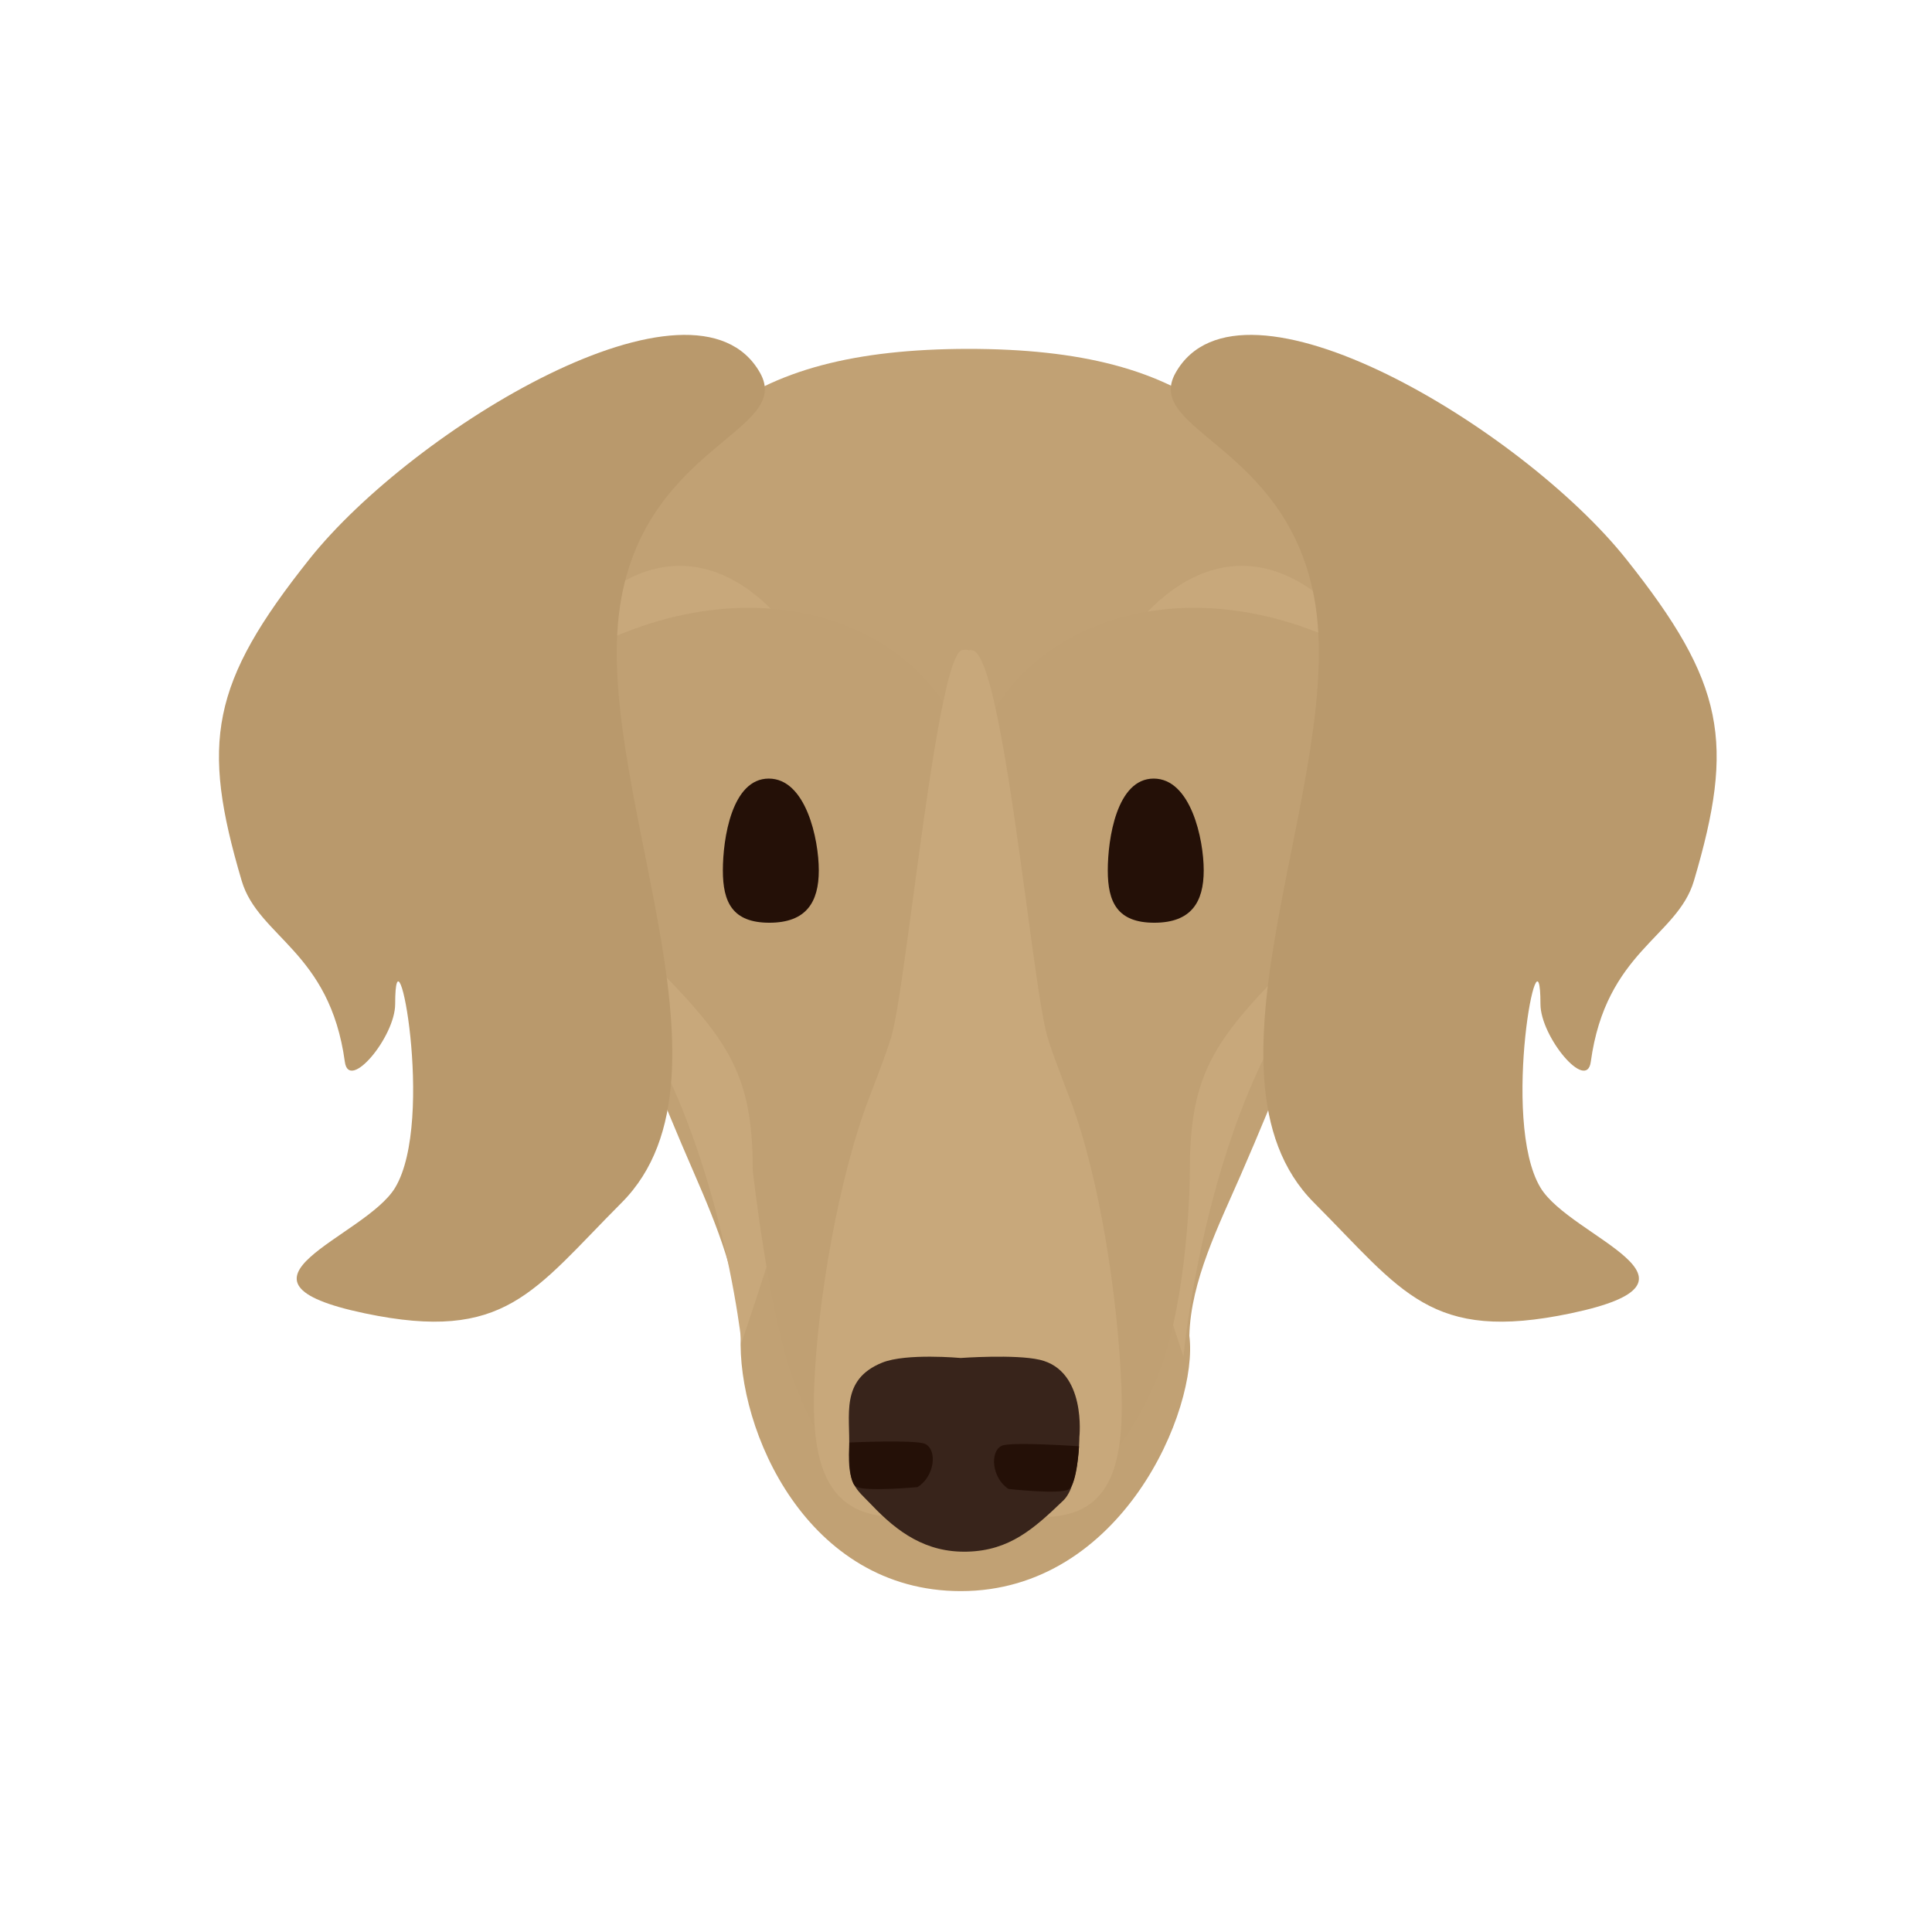
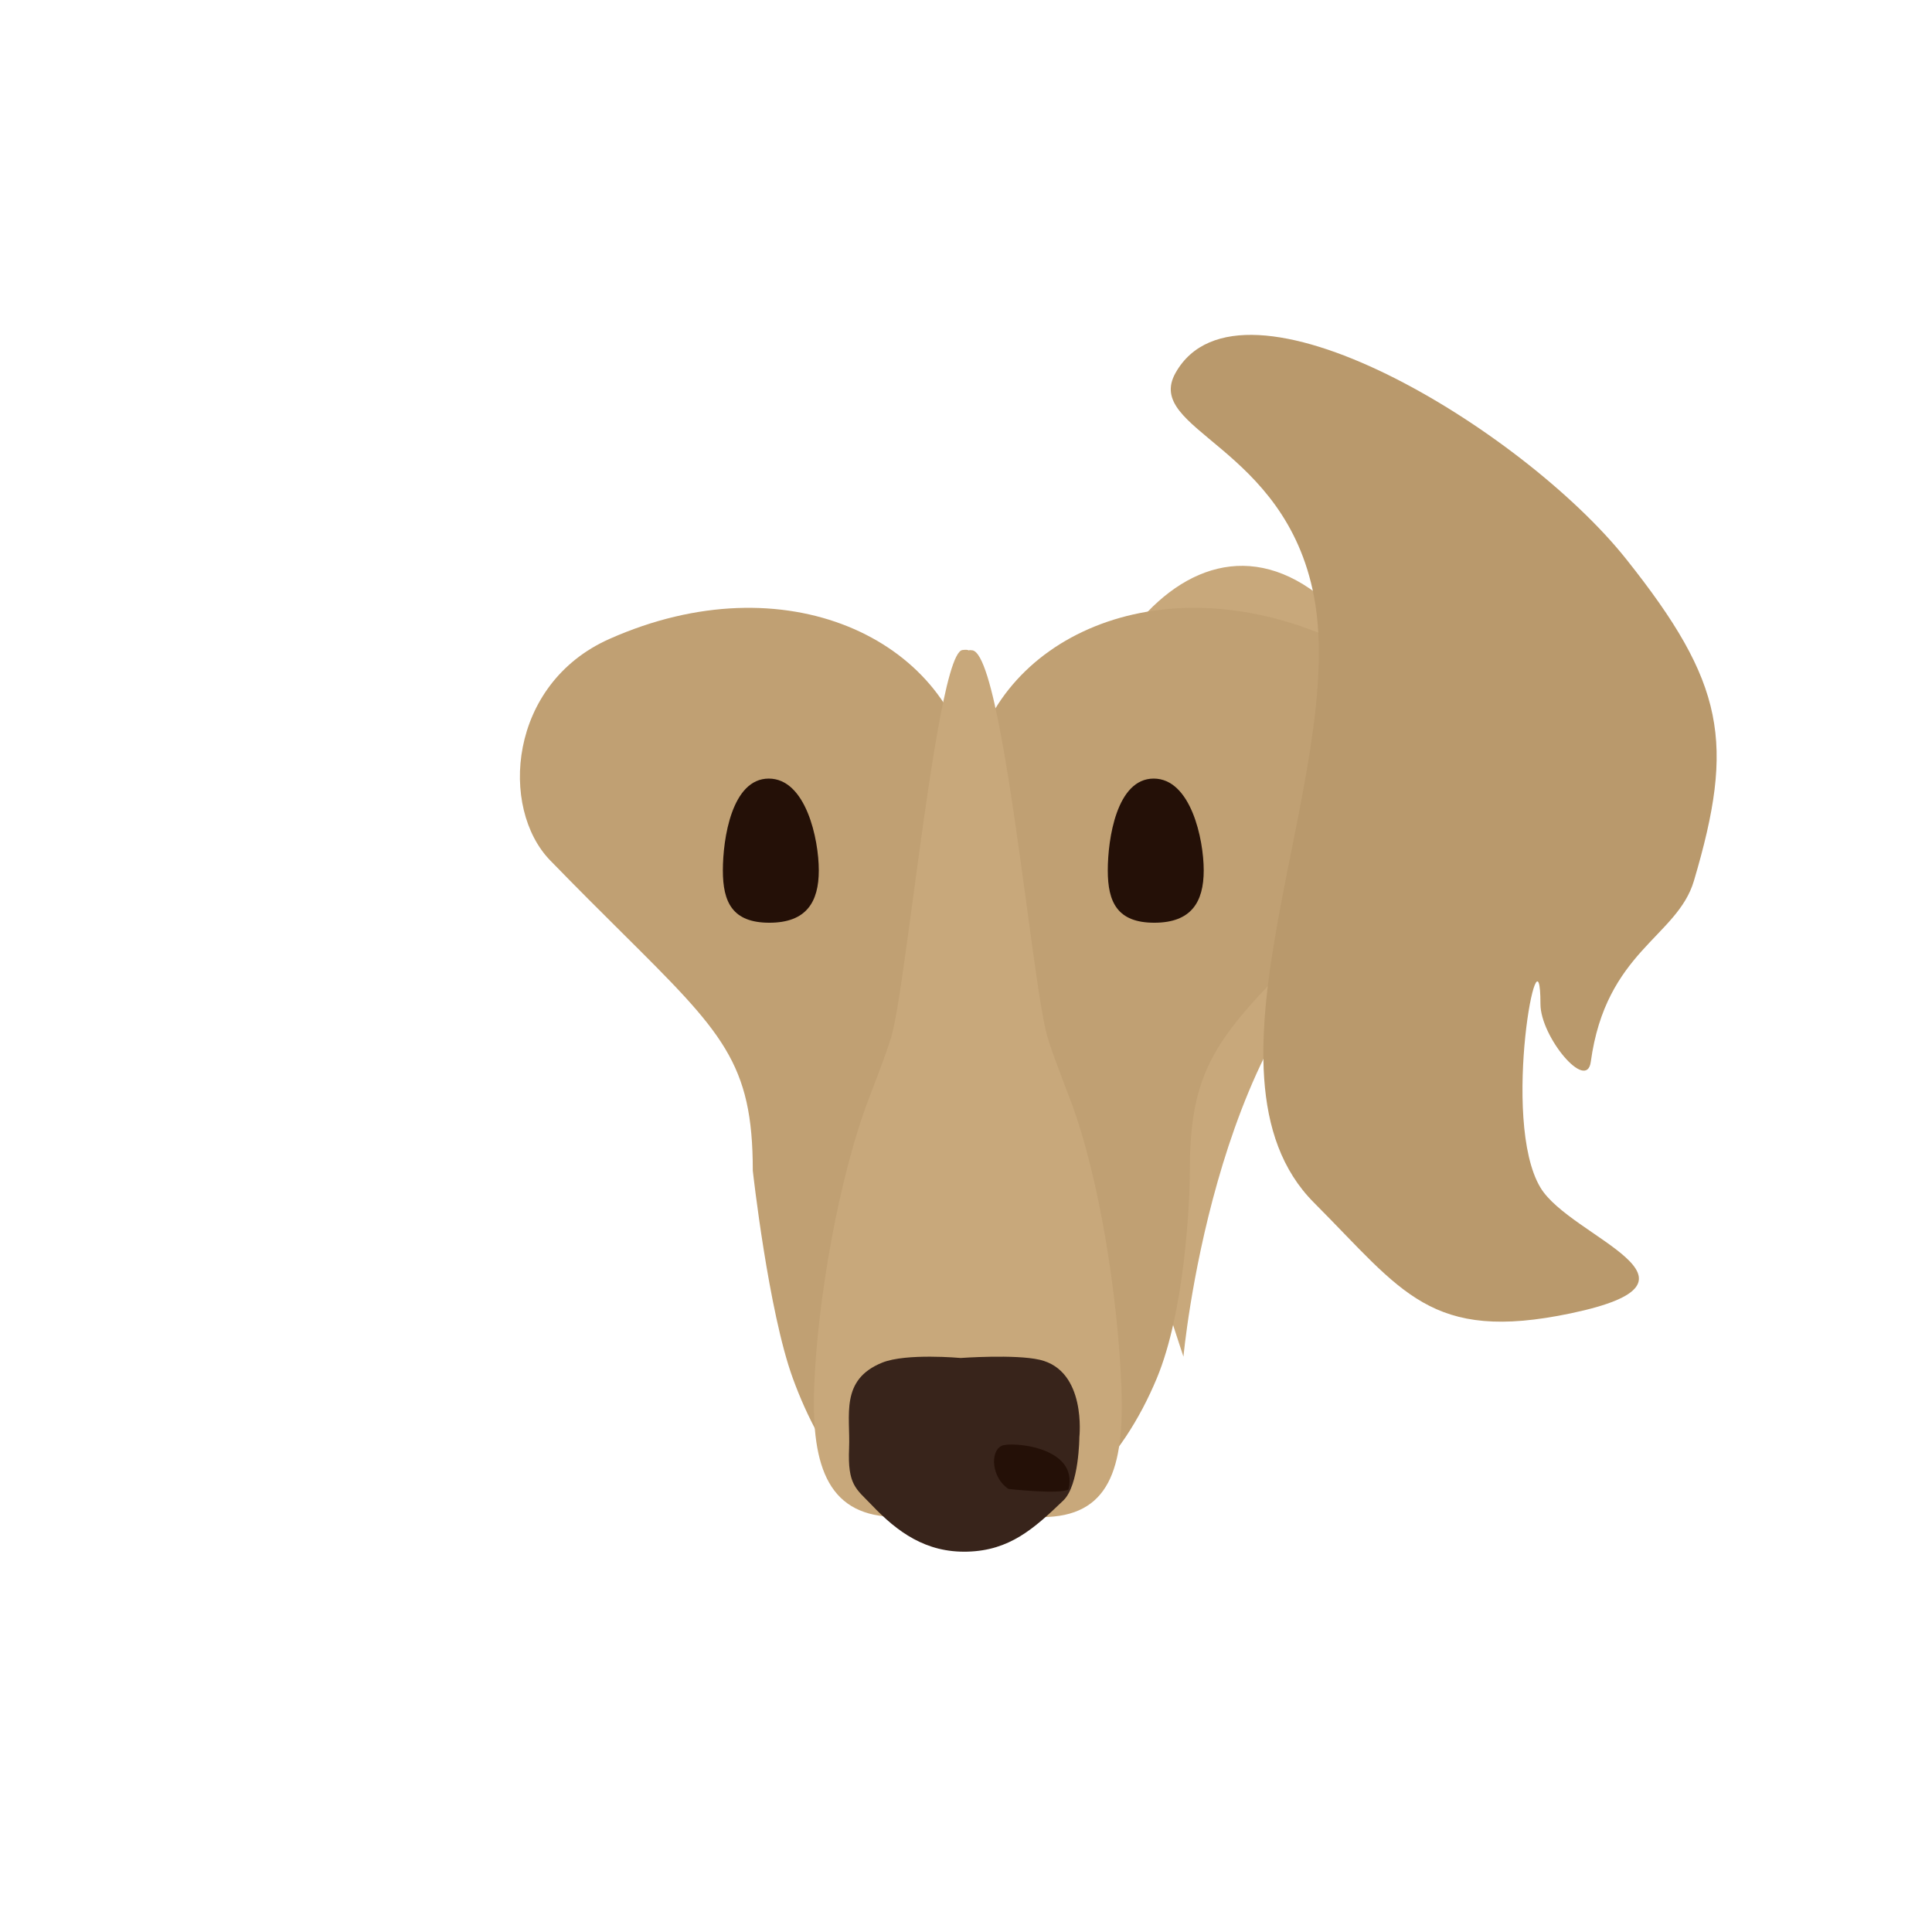
<svg xmlns="http://www.w3.org/2000/svg" width="300" height="300" viewBox="0 0 300 300" fill="none">
-   <path d="M150.281 54.172C185.1 54.172 201.043 66.744 208.358 101.46C214.258 129.461 203.708 157.05 192.671 182.434C189.261 190.274 184.896 198.882 184.682 207.412C186.144 218.813 174.198 247.068 149.195 247.068C125.286 247.068 114.419 222.073 115.021 207.412C114.807 198.882 111.302 190.274 107.892 182.434C96.855 157.05 86.304 129.461 92.204 101.46C99.508 66.798 115.576 54.244 150.281 54.172Z" fill="#C1A174" />
-   <path d="M85.884 143.766C110.101 161.027 115.146 208.491 115.146 208.491C115.146 208.491 128.242 170.255 132.803 147.002C139.362 113.561 117.386 75.982 94.965 91.447C79.746 101.944 74.28 135.496 85.884 143.766Z" fill="#C8A87B" />
  <path d="M212.506 143.529C188.289 160.716 183.767 210.665 183.767 210.665C183.767 210.665 170.148 169.905 165.587 146.752C159.027 113.452 181.003 76.032 203.425 91.432C218.644 101.884 224.109 135.294 212.506 143.529Z" fill="#C8A87B" />
  <path d="M148.652 238.376C135.611 238.416 127.4 225.786 123.113 214.031C119.31 203.6 116.893 181.778 116.893 181.778C116.893 165.01 112.231 160.377 96.552 144.798C93.332 141.598 89.647 137.937 85.443 133.614C77.554 125.503 78.894 106.207 94.636 99.212C122.003 87.05 147.291 99.291 150.825 119.992C154.36 99.291 179.647 87.05 207.015 99.212C222.757 106.207 224.096 125.503 216.207 133.614C212.003 137.937 208.318 141.598 205.098 144.798C189.419 160.377 184.757 165.01 184.757 181.778C184.757 186.756 183.971 203.6 179.624 214.031C174.396 226.574 164.456 238.327 148.652 238.376Z" fill="#C0A073" />
  <path d="M134.908 170.611C130.242 182.827 126.937 201.943 126.425 215.323C125.935 228.132 128.83 235.55 139.295 235.55C144.289 235.55 147.914 236.554 150.43 231.728C152.947 236.567 156.75 235.574 161.753 235.574C172.218 235.574 174.621 228.132 174.13 215.323C173.618 201.943 170.806 182.851 166.139 170.635C164.351 165.954 162.949 162.283 162.461 160.329C161.656 157.102 160.639 149.603 159.471 140.981C157.109 123.556 154.126 101.548 151.009 100.985C150.732 100.935 150.549 100.943 150.43 100.994C150.28 100.897 150 100.877 149.455 100.934C146.927 101.201 144.091 122.264 141.763 139.554C140.517 148.809 139.416 156.982 138.587 160.305C138.099 162.259 136.696 165.93 134.908 170.611Z" fill="#C8A87B" />
  <path d="M204.039 186.755C217.783 200.533 222.094 208.507 243.889 203.938C268.112 198.861 243.889 192.222 239.201 184.412C232.921 173.95 239.201 141.816 239.201 155.903C239.201 160.98 246.371 169.606 247.015 164.885C249.359 147.702 260.44 145.532 263.034 136.767C269.391 115.288 267.89 106.119 252.484 86.779C236.422 66.614 192.639 40.039 182.551 57.88C177.472 66.862 199.546 69.027 204.039 92.637C209.361 120.607 183.927 166.594 204.039 186.755Z" fill="#B9996C" />
-   <path d="M96.524 186.755C82.78 200.533 78.469 208.507 56.673 203.938C32.45 198.861 56.673 192.222 61.362 184.412C67.642 173.95 61.362 141.816 61.362 155.903C61.362 160.98 54.192 169.606 53.548 164.885C51.204 147.702 40.123 145.532 37.529 136.767C31.172 115.288 32.673 106.119 48.078 86.779C64.14 66.614 107.924 40.039 118.012 57.88C123.091 66.862 101.017 69.027 96.524 92.637C91.201 120.607 116.636 166.594 96.524 186.755Z" fill="#B9996C" />
  <path d="M119.465 143.281C125.215 143.281 127.143 140.062 127.143 135.162C127.143 130.262 125.124 120.898 119.375 120.898C113.625 120.898 112.245 130.262 112.245 135.162C112.245 140.062 113.716 143.281 119.465 143.281Z" fill="#241007" />
  <path d="M179.236 143.281C184.985 143.281 186.913 140.062 186.913 135.162C186.913 130.261 184.894 120.898 179.145 120.898C173.396 120.898 172.016 130.261 172.016 135.162C172.016 140.062 173.487 143.281 179.236 143.281Z" fill="#241007" />
  <path d="M136.997 211.586C140.702 210.09 149.162 210.867 149.162 210.867C149.162 210.867 157.619 210.261 161.444 211.144C168.757 212.833 167.603 223.155 167.603 223.155C167.603 223.155 167.578 230.625 165.113 232.994C160.517 237.41 156.767 240.749 150.257 240.939C143.748 241.129 139.317 237.858 135.359 233.702C132.944 231.166 131.6 230.641 131.846 224.877C132.063 219.79 130.395 214.252 136.997 211.586Z" fill="#38241B" />
-   <path d="M132.922 230.84C131.554 230.007 131.91 223.991 131.91 223.991C131.91 223.991 142.25 223.522 143.667 224.215C145.573 225.148 145.155 229.261 142.469 230.917C142.469 230.917 134.29 231.674 132.922 230.84Z" fill="#241007" />
-   <path d="M165.915 231.279C167.264 230.47 167.554 224.577 167.554 224.577C167.554 224.577 156.933 223.833 155.539 224.502C153.664 225.401 154.004 229.508 156.598 231.202C156.598 231.202 164.567 232.088 165.915 231.279Z" fill="#241007" />
+   <path d="M165.915 231.279C167.554 224.577 156.933 223.833 155.539 224.502C153.664 225.401 154.004 229.508 156.598 231.202C156.598 231.202 164.567 232.088 165.915 231.279Z" fill="#241007" />
</svg>